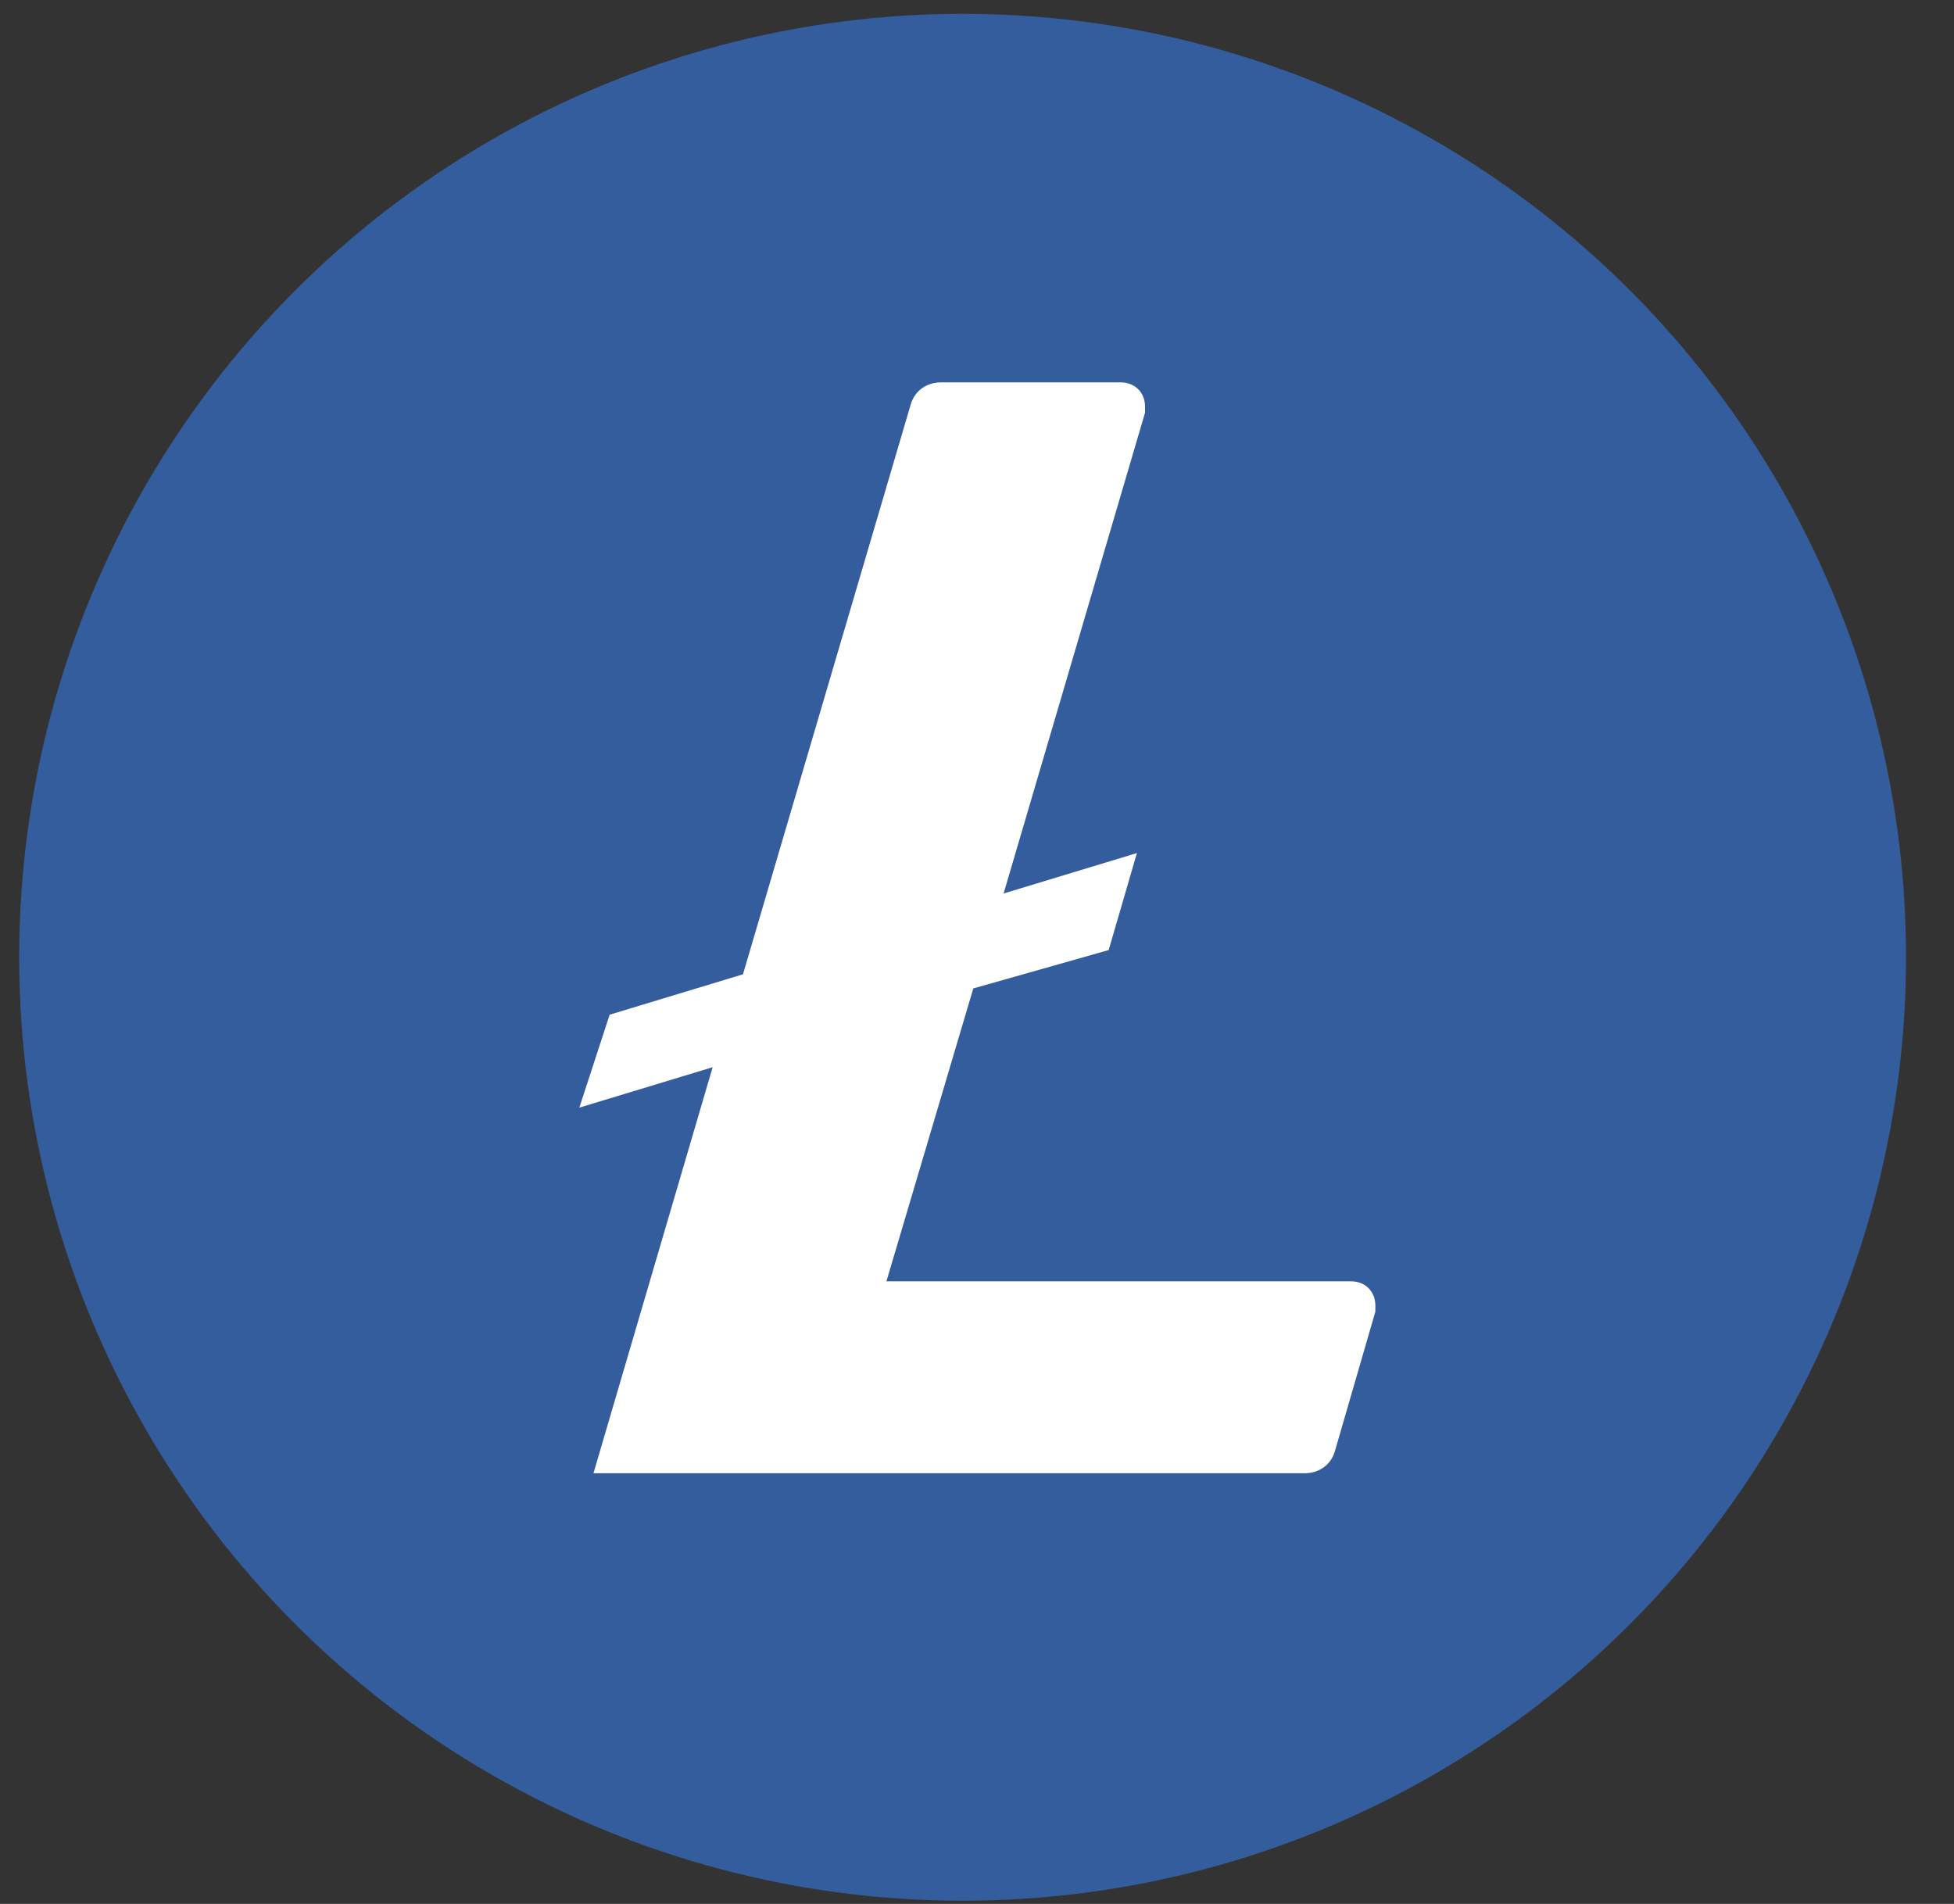
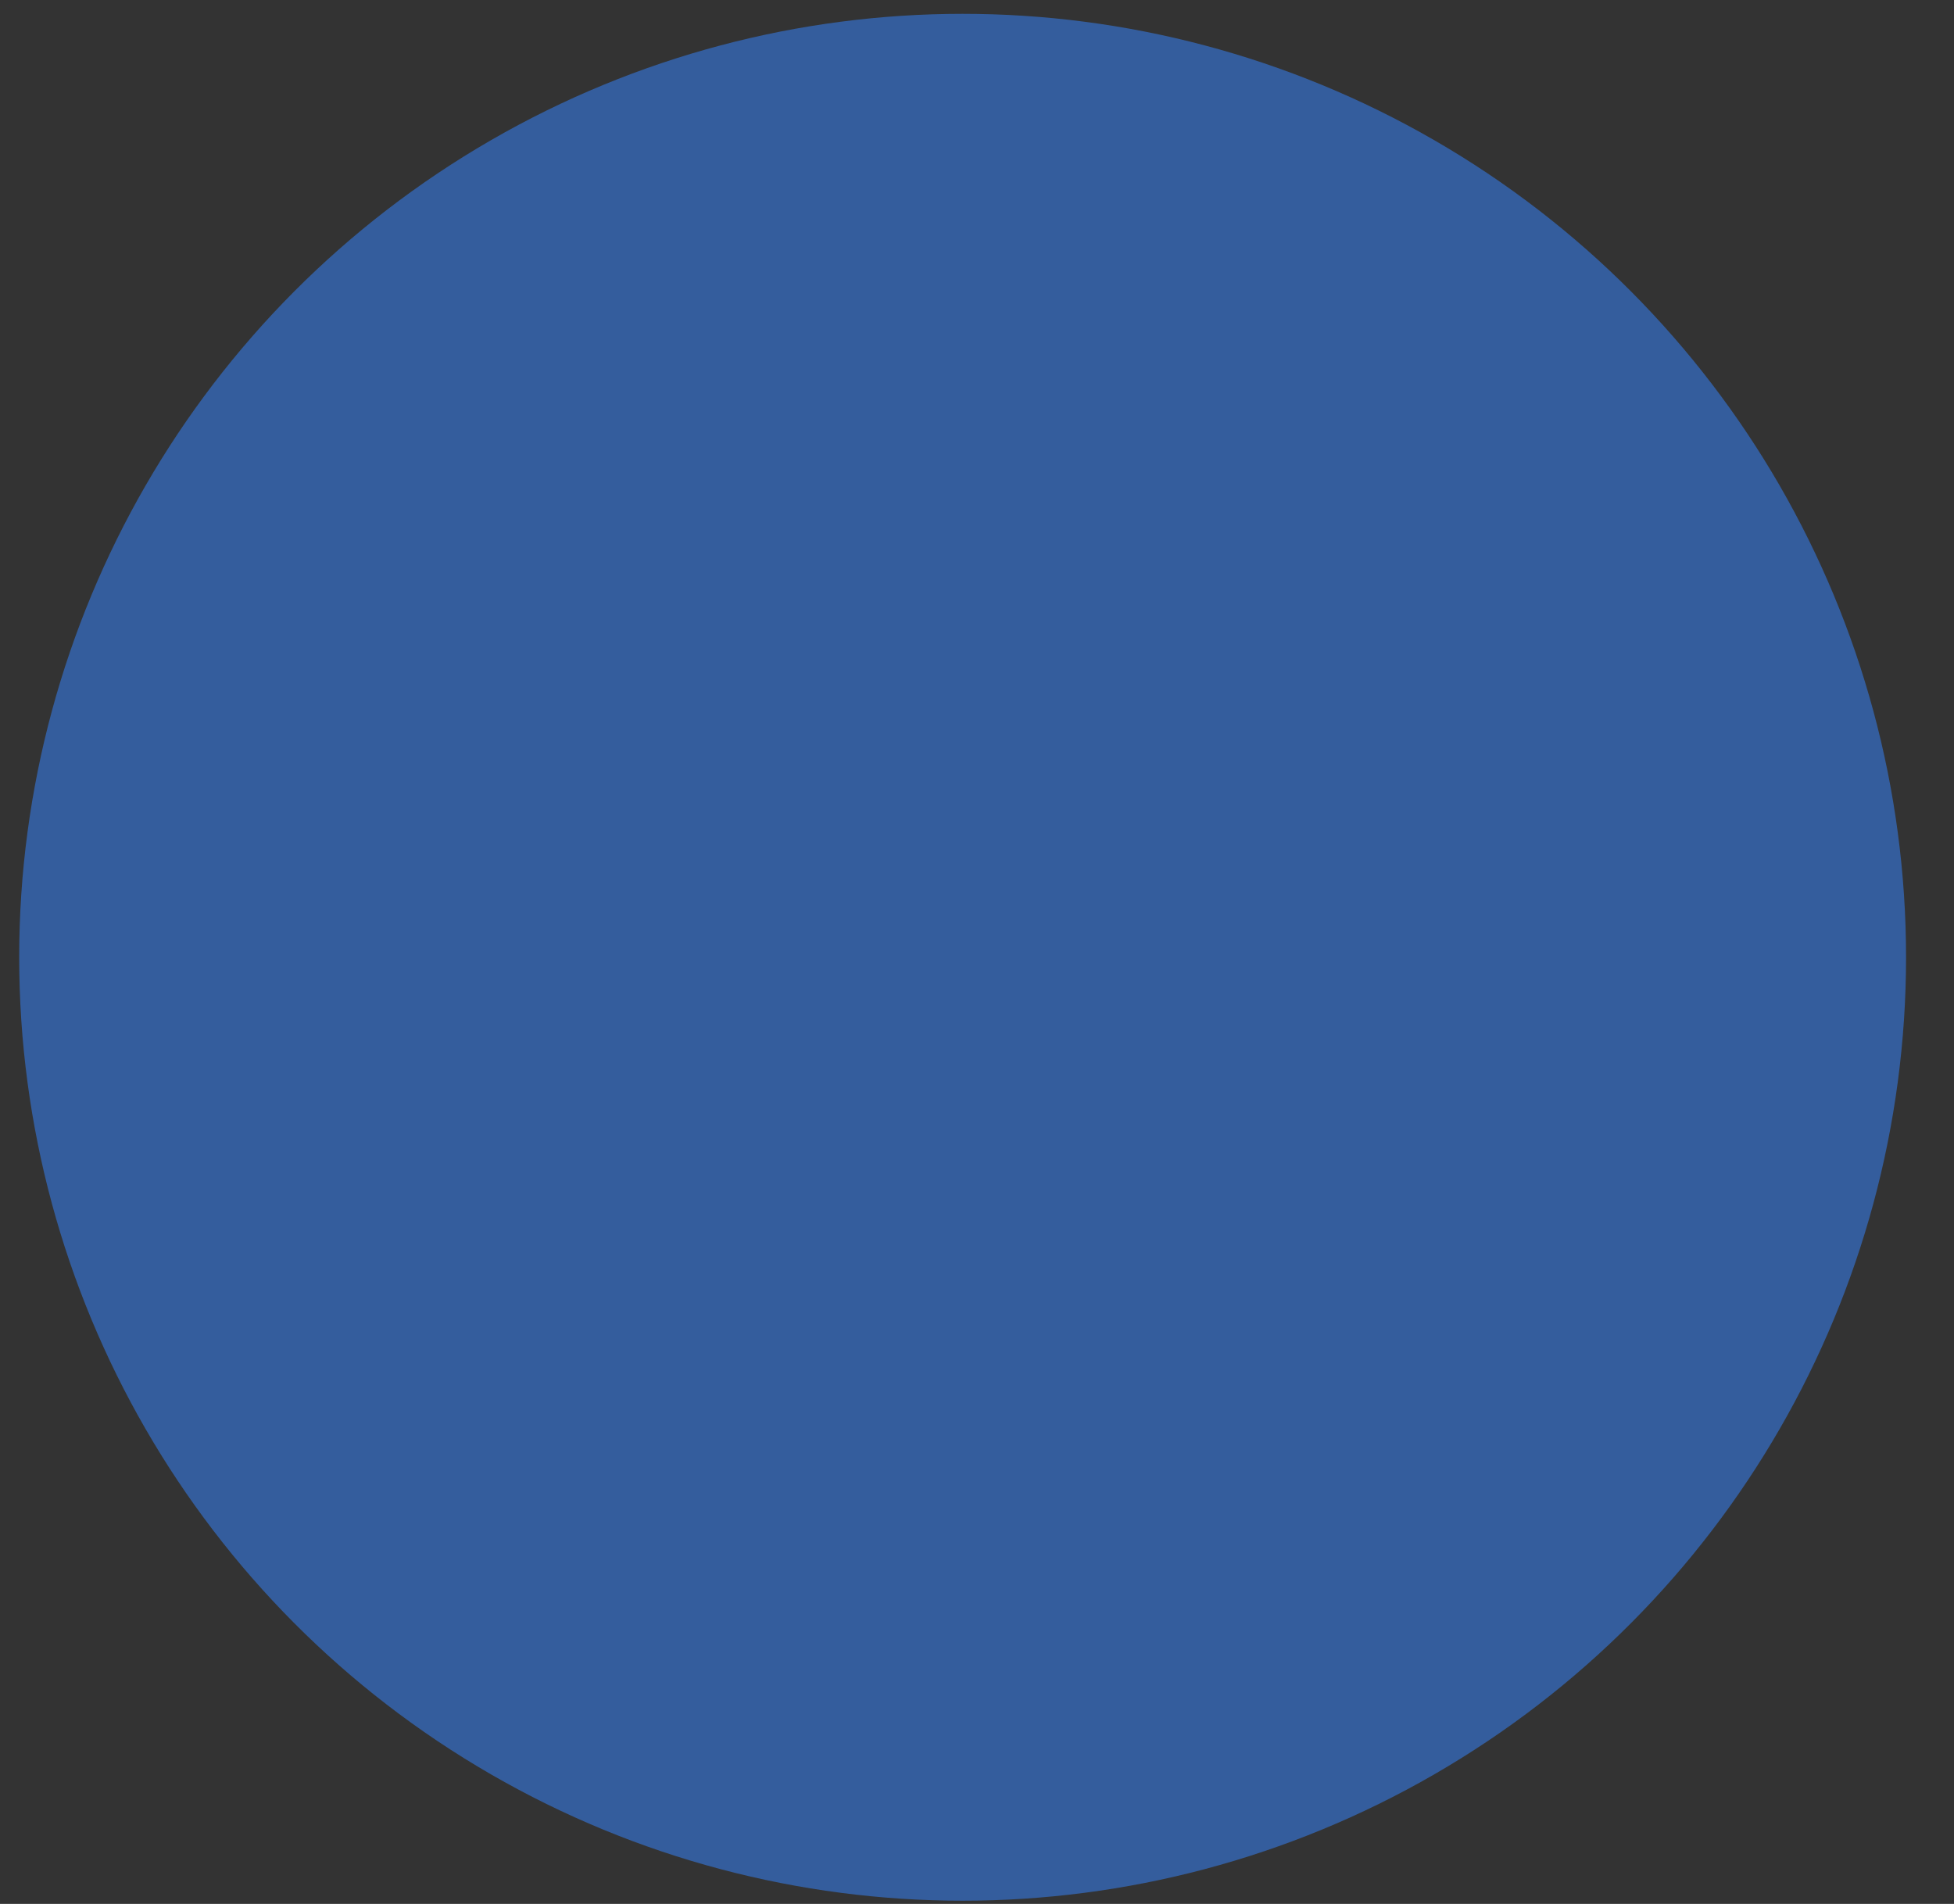
<svg xmlns="http://www.w3.org/2000/svg" width="39" height="38" viewBox="0 0 39 38" fill="none">
  <rect x="0" y="0" width="39" height="38" fill="#333333" stroke="none" />
  <circle cx="19.213" cy="19.106" r="18.83" fill="#345D9D" />
-   <path d="M19.426 19.728L17.692 25.574H26.967C27.249 25.574 27.451 25.776 27.451 26.058C27.451 26.098 27.451 26.139 27.451 26.179L26.644 28.961C26.564 29.243 26.322 29.404 26.039 29.404H11.845L14.224 21.3L11.563 22.107L12.168 20.252L14.829 19.446L18.176 8.076C18.257 7.794 18.499 7.632 18.781 7.632H22.37C22.652 7.632 22.854 7.834 22.854 8.116C22.854 8.156 22.854 8.197 22.854 8.237L20.031 17.833L22.692 17.026L22.128 18.962L19.426 19.728Z" fill="white" />
</svg>